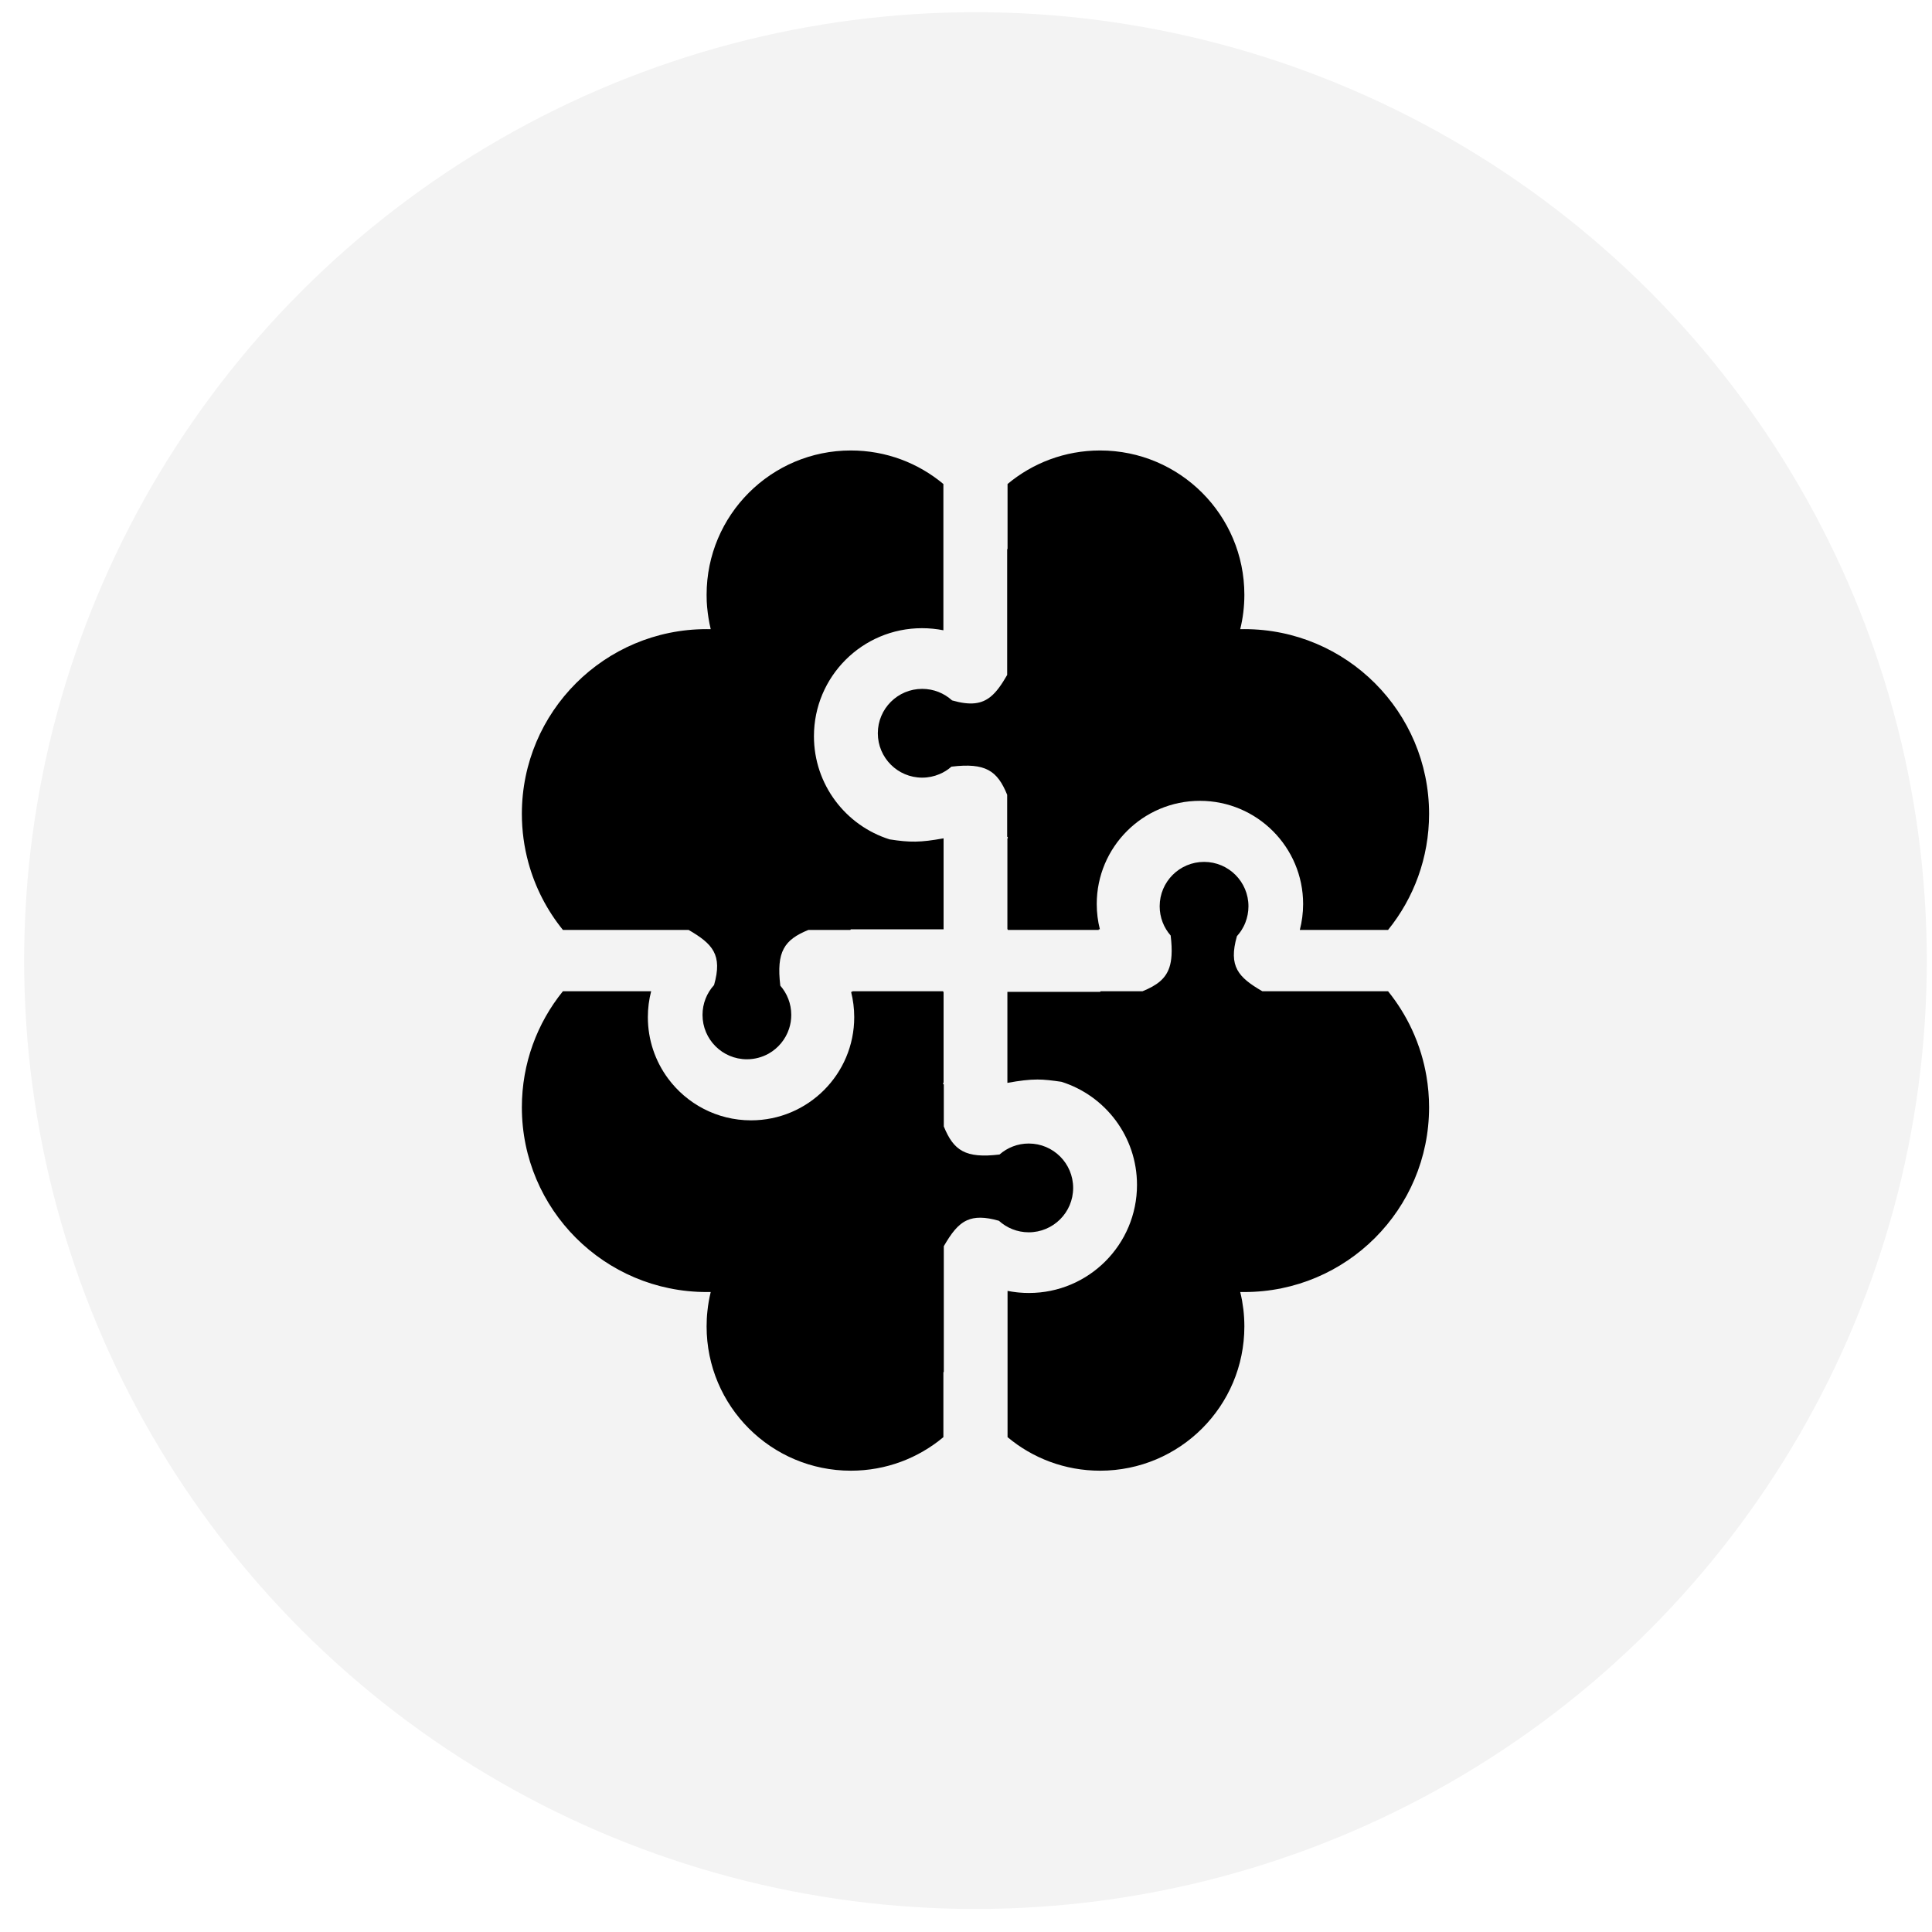
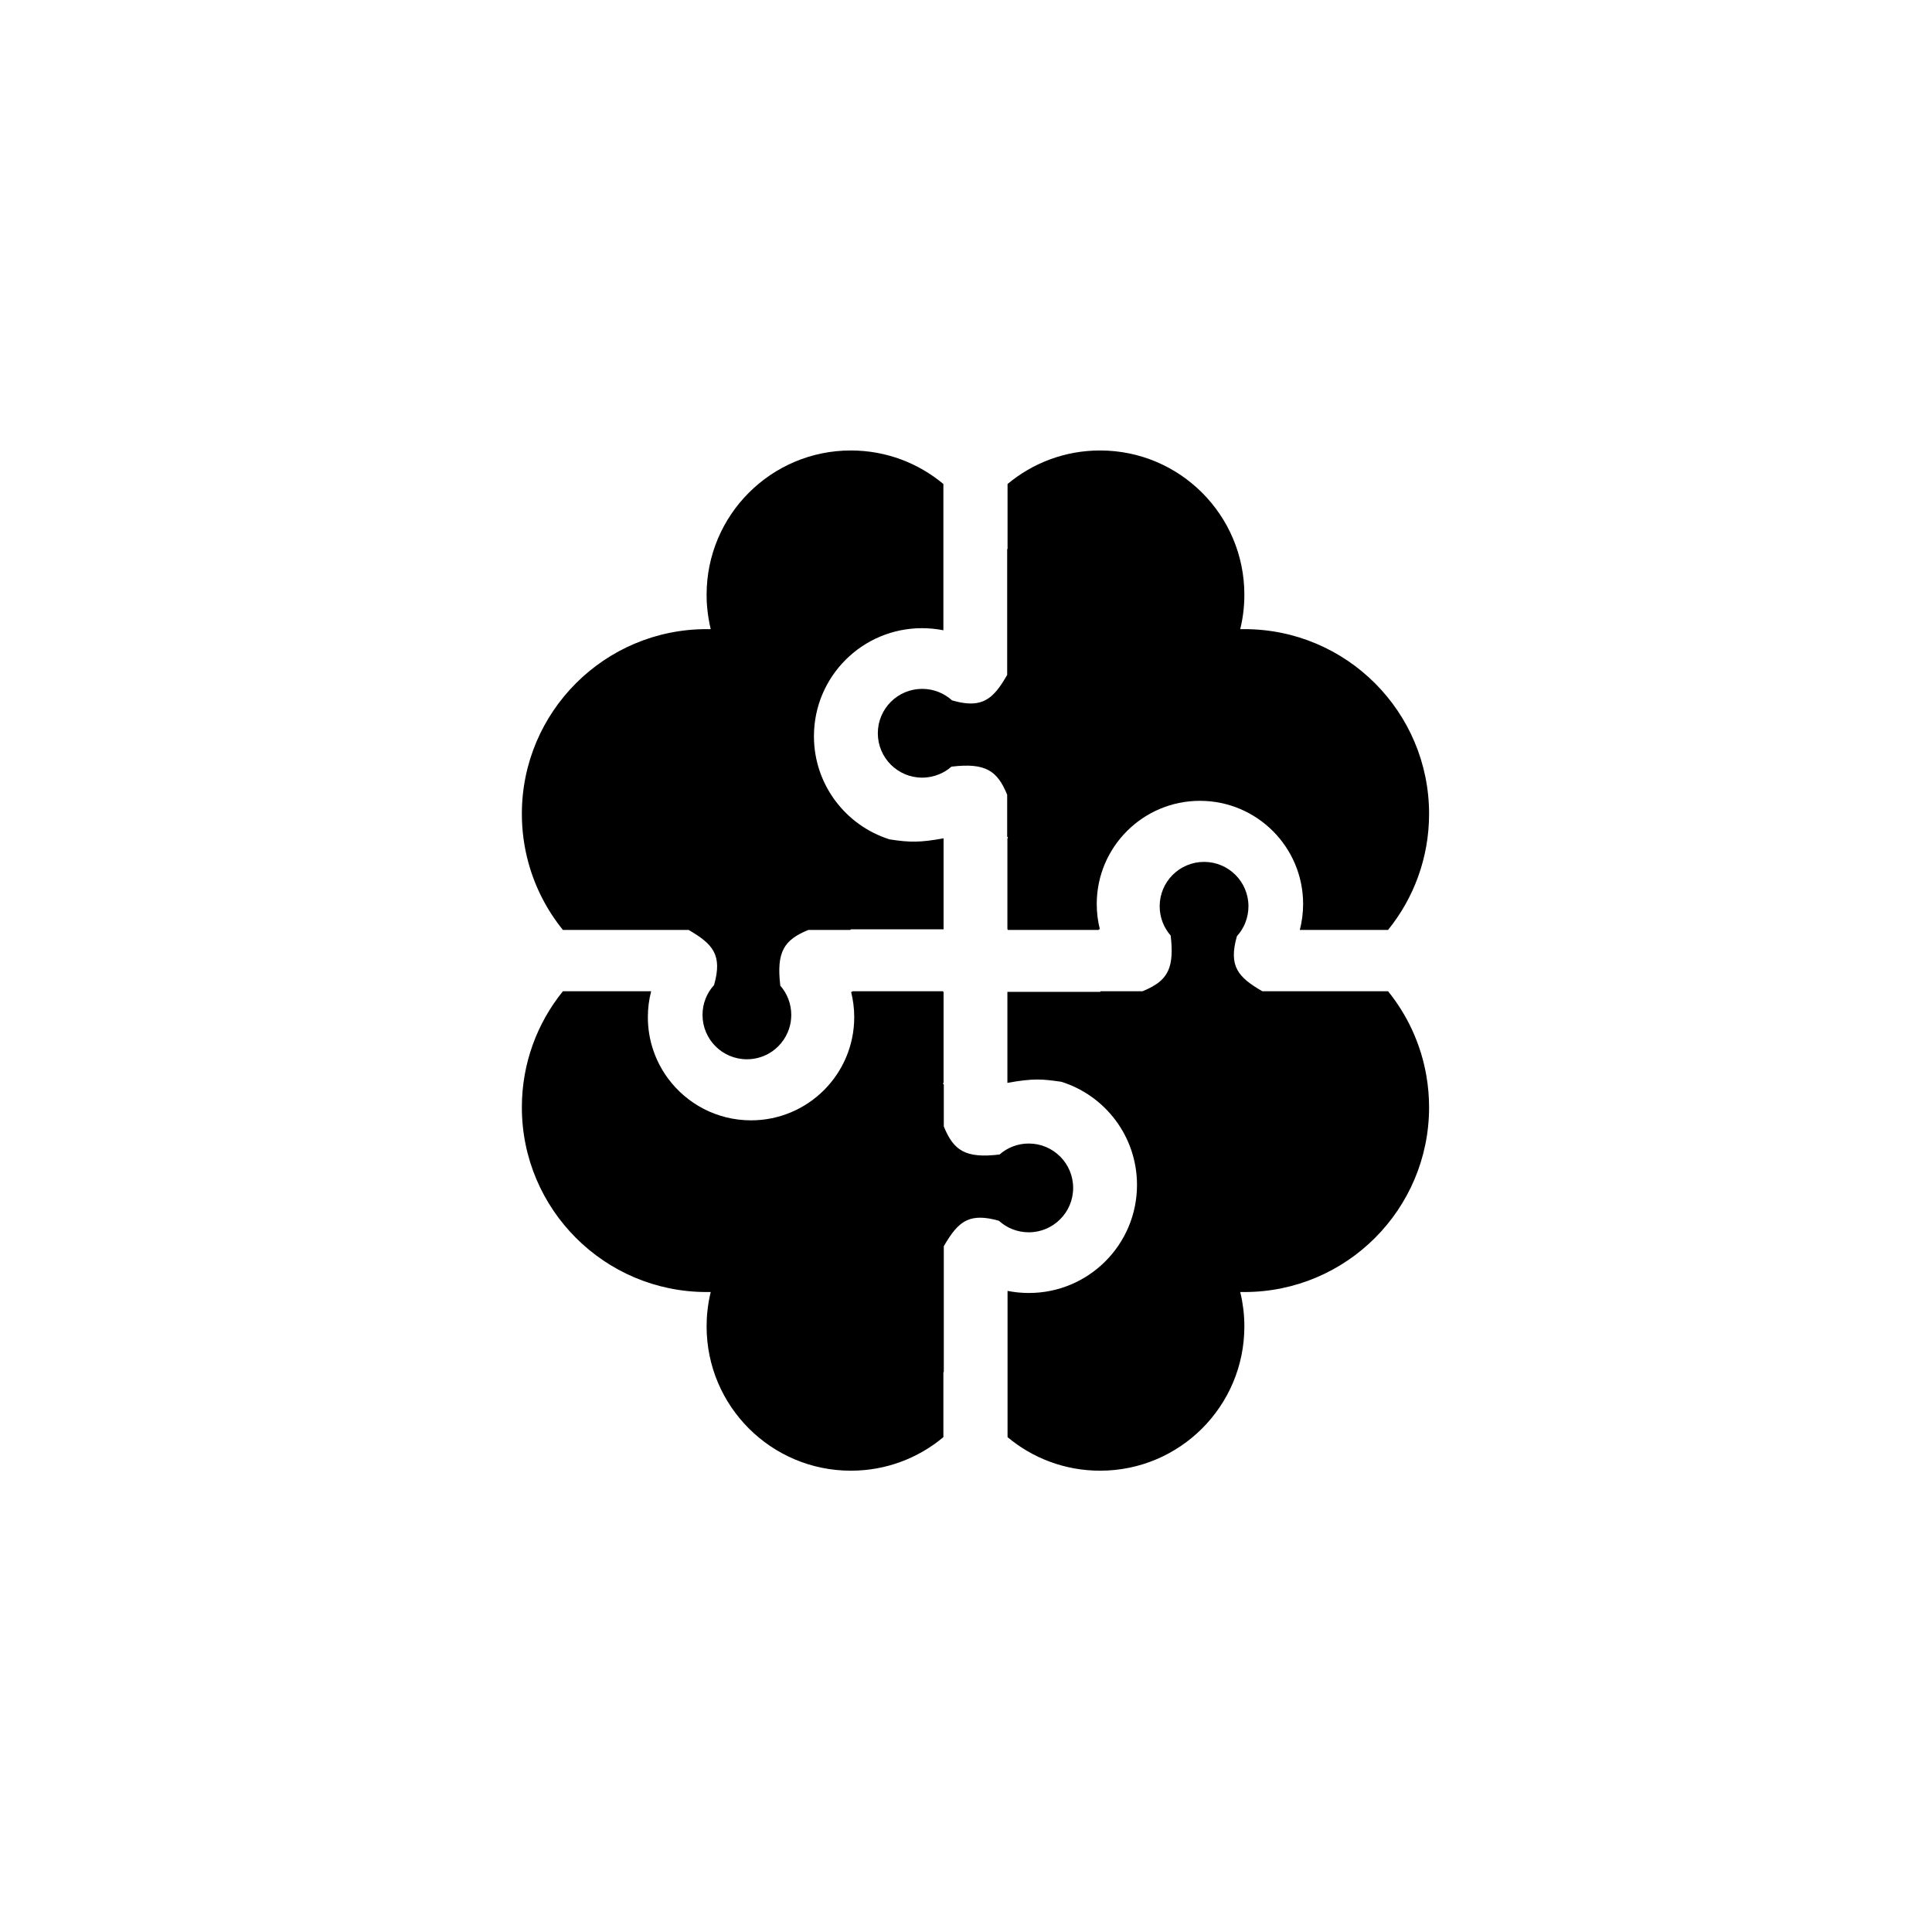
<svg xmlns="http://www.w3.org/2000/svg" width="61" height="61" viewBox="0 0 61 61" fill="none">
-   <ellipse cx="30.799" cy="30.329" rx="30.037" ry="29.944" fill="black" fill-opacity="0.05" />
  <path fill-rule="evenodd" clip-rule="evenodd" d="M26.864 14.223C27.977 14.223 28.995 14.621 29.786 15.282V19.9C29.568 19.857 29.343 19.834 29.111 19.834C27.227 19.834 25.699 21.361 25.699 23.246C25.699 24.773 26.703 26.067 28.088 26.502C28.733 26.602 29.052 26.602 29.792 26.469V29.341H26.864L26.848 29.361H25.524C24.761 29.672 24.508 30.045 24.637 31.121C24.852 31.367 24.983 31.69 24.983 32.044C24.983 32.119 24.977 32.193 24.966 32.266C24.954 32.34 24.936 32.413 24.913 32.483C24.803 32.817 24.57 33.097 24.268 33.267C24.065 33.38 23.831 33.445 23.582 33.445C22.808 33.445 22.181 32.818 22.181 32.044C22.181 31.681 22.318 31.351 22.545 31.102C22.819 30.142 22.5 29.802 21.742 29.361H17.773C17.273 28.744 16.898 28.023 16.683 27.236C16.549 26.746 16.477 26.23 16.477 25.696C16.477 22.476 19.089 19.864 22.31 19.864L22.44 19.865C22.412 19.75 22.389 19.633 22.37 19.514L22.347 19.356C22.338 19.289 22.331 19.222 22.325 19.154L22.314 18.99C22.311 18.92 22.31 18.85 22.31 18.778C22.31 16.262 24.349 14.223 26.864 14.223ZM34.734 46.435C33.622 46.435 32.603 46.038 31.812 45.376V40.758C31.909 40.777 32.007 40.792 32.107 40.803L32.175 40.81C32.277 40.819 32.382 40.824 32.487 40.824C34.372 40.824 35.899 39.297 35.899 37.412C35.899 35.884 34.897 34.591 33.512 34.156C33.214 34.113 32.986 34.084 32.754 34.084C32.482 34.085 32.206 34.118 31.807 34.19V31.317H34.734L34.751 31.297H36.074C36.526 31.113 36.8 30.907 36.921 30.546C36.958 30.436 36.98 30.311 36.989 30.167C37.001 29.988 36.991 29.781 36.962 29.538C36.746 29.292 36.615 28.968 36.615 28.614C36.615 27.84 37.242 27.213 38.017 27.213C38.791 27.213 39.418 27.84 39.418 28.614C39.418 28.796 39.383 28.97 39.32 29.13C39.285 29.22 39.24 29.306 39.188 29.386C39.148 29.446 39.102 29.504 39.054 29.558C38.78 30.517 39.099 30.857 39.856 31.297H43.826C44.123 31.665 44.377 32.07 44.579 32.504C44.693 32.75 44.791 33.005 44.871 33.269C44.94 33.498 44.996 33.733 45.037 33.974C45.092 34.295 45.121 34.625 45.121 34.962C45.121 38.183 42.51 40.794 39.289 40.794L39.158 40.793C39.18 40.882 39.199 40.972 39.216 41.062C39.232 41.155 39.246 41.25 39.258 41.345C39.278 41.52 39.289 41.698 39.289 41.88C39.289 44.397 37.25 46.435 34.734 46.435ZM29.786 45.376C28.995 46.037 27.977 46.435 26.865 46.435C24.349 46.435 22.31 44.397 22.31 41.88C22.31 41.716 22.318 41.554 22.336 41.394C22.357 41.188 22.393 40.988 22.44 40.793L22.311 40.794C19.089 40.794 16.477 38.183 16.477 34.962C16.477 33.573 16.963 32.298 17.773 31.297H20.559C20.491 31.559 20.455 31.833 20.455 32.115C20.455 32.838 20.691 33.507 21.09 34.048C21.683 34.852 22.637 35.373 23.713 35.373C25.512 35.373 26.971 33.914 26.971 32.115C26.971 31.84 26.936 31.572 26.872 31.317H26.91L26.906 31.297H29.778V31.317H29.792V34.19L29.778 34.187V34.225L29.799 34.241V35.565C30.109 36.328 30.482 36.581 31.559 36.452C31.805 36.236 32.128 36.105 32.481 36.105C33.256 36.105 33.883 36.732 33.883 37.507C33.883 38.281 33.256 38.908 32.481 38.908C32.118 38.908 31.788 38.77 31.539 38.544C31.094 38.417 30.782 38.417 30.532 38.529C30.242 38.66 30.035 38.94 29.799 39.347V43.316L29.786 43.326V45.376ZM34.733 14.223C33.622 14.223 32.603 14.621 31.812 15.282V17.331L31.8 17.342V21.311C31.626 21.611 31.468 21.842 31.28 21.995C30.993 22.229 30.64 22.28 30.06 22.114C29.811 21.888 29.48 21.75 29.117 21.75C28.343 21.75 27.716 22.377 27.716 23.151C27.716 23.926 28.343 24.553 29.117 24.553C29.309 24.553 29.491 24.514 29.658 24.444C29.799 24.386 29.928 24.305 30.04 24.206C31.116 24.077 31.489 24.33 31.8 25.094V26.417L31.82 26.434V26.471L31.807 26.469V29.341H31.82V29.361H34.692L34.688 29.341H34.727C34.662 29.086 34.628 28.818 34.628 28.543C34.628 26.744 36.087 25.285 37.886 25.285C39.685 25.285 41.144 26.744 41.144 28.543C41.144 28.825 41.107 29.1 41.04 29.361H43.826C44.636 28.36 45.121 27.085 45.121 25.696C45.121 22.476 42.51 19.864 39.288 19.864L39.158 19.865C39.244 19.518 39.289 19.152 39.289 18.778C39.289 16.262 37.25 14.223 34.733 14.223Z" fill="black" />
</svg>